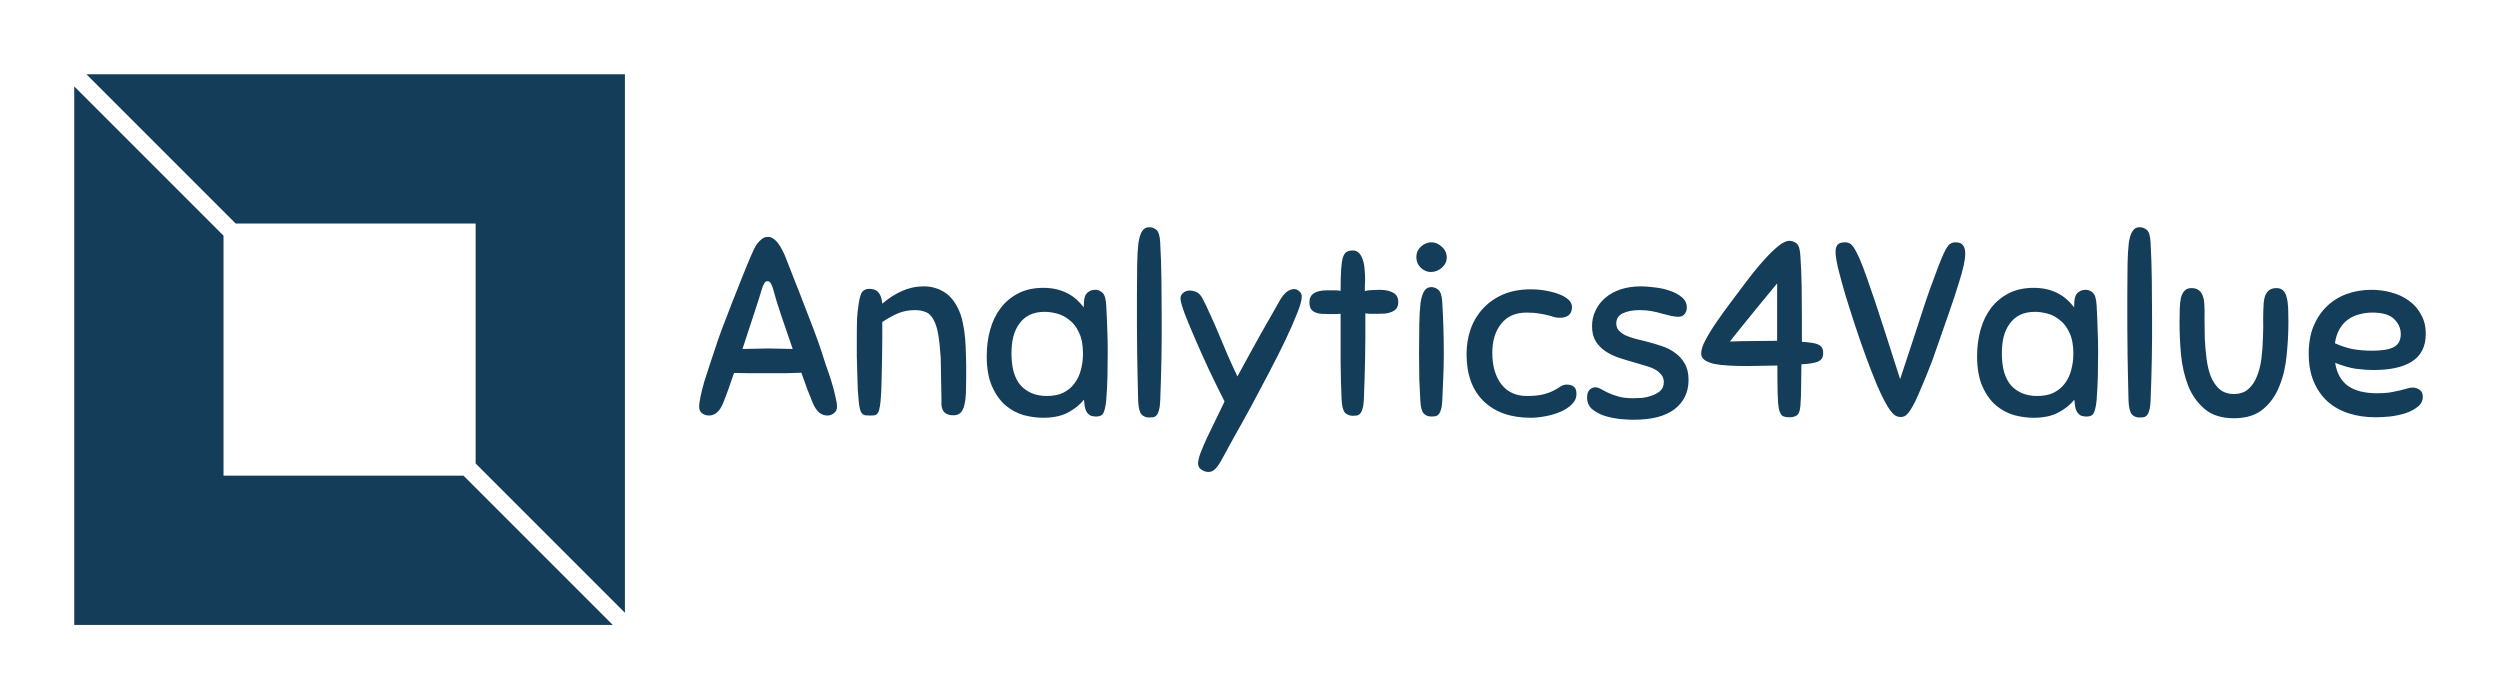
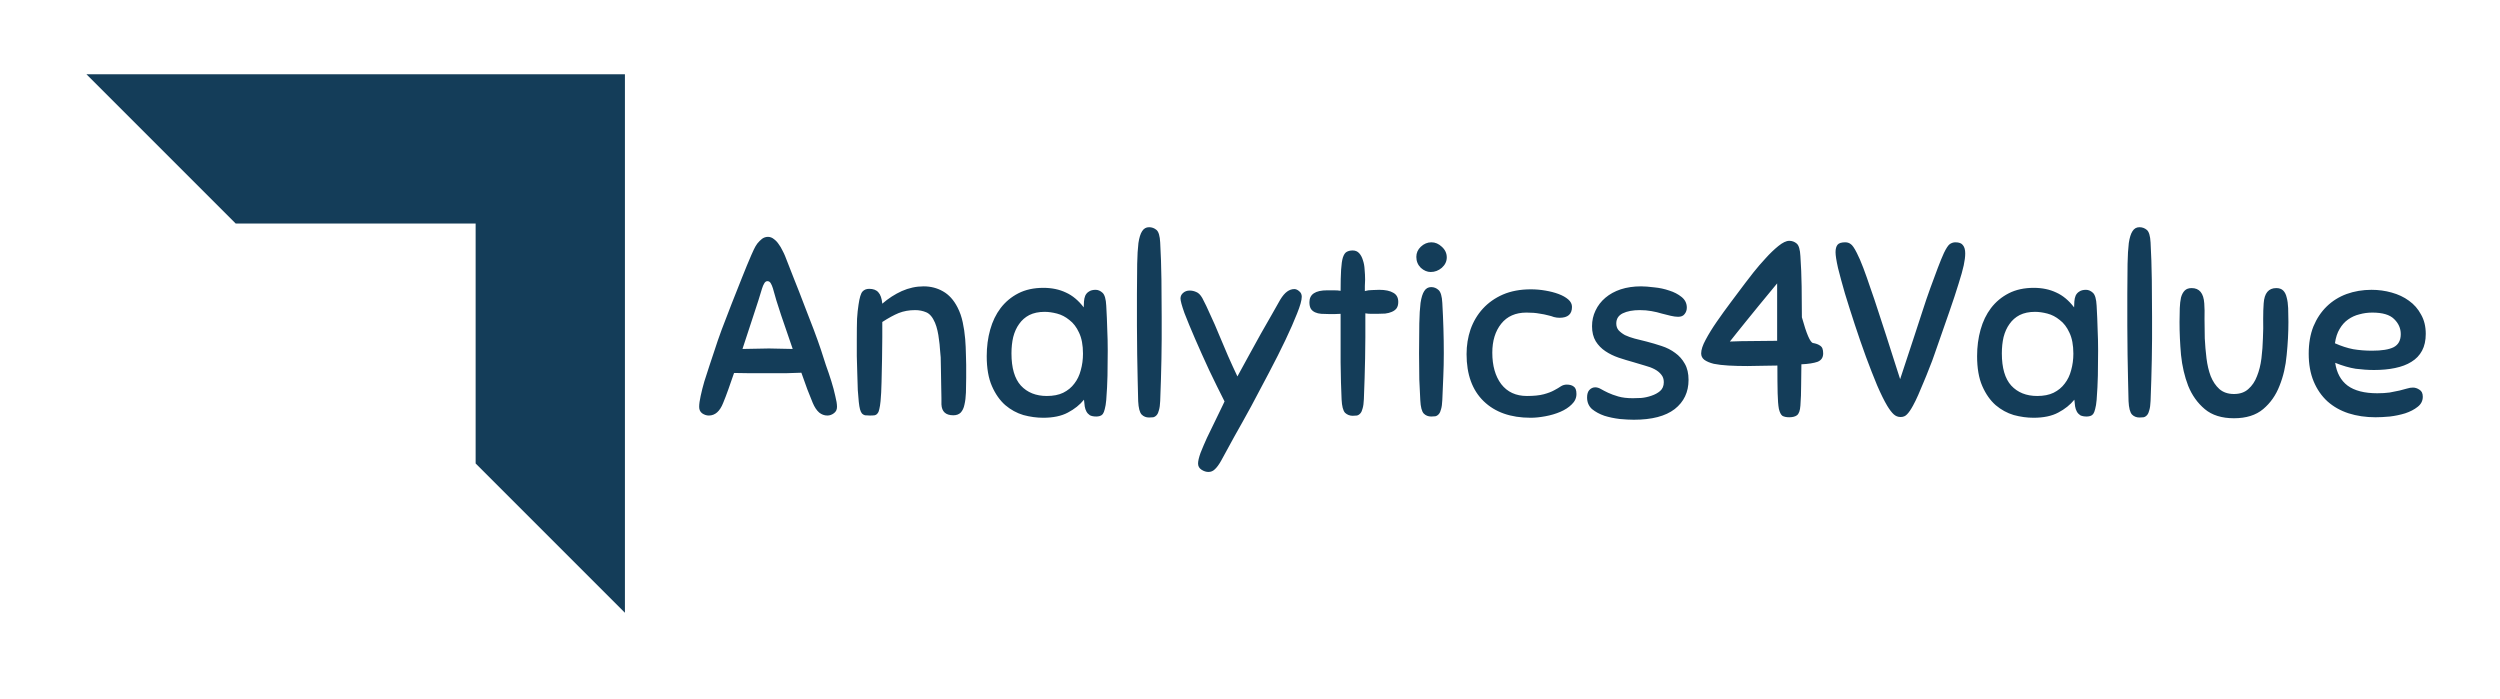
<svg xmlns="http://www.w3.org/2000/svg" version="1.1" viewBox="-2872.576 -1719.424 10344.704 2893.056">
  <desc>Created with Snap</desc>
  <defs />
  <g>
    <g transform="matrix(71.208,0,0,71.208,-2565.376,-1412.224)">
      <g display="none">
        <rect x="-69.333" y="-18.667" display="inline" fill="#143d59" width="473.333" height="236" style="" />
      </g>
      <g display="none">
        <g display="inline">
          <g>
            <polygon fill="#143d59" points="32,31.952 0,31.952 0,0.048    " style="" />
          </g>
          <g>
            <polygon fill="#143d59" points="23.347,23.325 8.653,23.325 8.653,8.675    " style="" />
          </g>
        </g>
        <g display="inline">
          <g>
-             <polygon fill="#143d59" points="0,0.048 32,0.048 32,31.952    " style="" />
-           </g>
+             </g>
          <g>
-             <polygon fill="#143d59" points="8.653,8.675 23.347,8.675 23.347,23.325    " style="" />
-           </g>
+             </g>
        </g>
      </g>
      <g display="none">
        <g display="inline">
          <rect x="8.675" y="8.675" fill="#143d59" stroke="#143d59" stroke-miterlimit="10" width="14.65" height="14.65" style="" />
          <rect x="0.5" y="0.326" fill="#143d59" stroke="#143d59" stroke-miterlimit="10" width="31" height="31.348" style="" />
-           <line fill="#143d59" stroke="#143d59" stroke-miterlimit="10" x1="0.413" y1="0.413" x2="31.587" y2="31.587" style="" />
        </g>
      </g>
      <g display="none">
        <rect x="0.5" y="0.326" display="inline" fill="#143d59" stroke="#143d59" stroke-miterlimit="10" width="31" height="31.348" style="" />
        <rect x="8.675" y="8.675" display="inline" fill="#143d59" stroke="#143d59" stroke-miterlimit="10" width="14.65" height="14.65" style="" />
        <line display="inline" fill="#143d59" stroke="#143d59" stroke-miterlimit="10" x1="0.413" y1="0.413" x2="31.587" y2="31.587" style="" />
      </g>
      <g>
        <g>
          <polygon points="9.382,8.675 23.325,8.675 23.325,22.618 32,31.293 32,0 0.707,0   " fill="#143d59" style="" />
-           <polygon points="22.618,23.325 8.675,23.325 8.675,9.382 0,0.707 0,32 31.293,32   " fill="#143d59" style="" />
        </g>
      </g>
      <desc>Created with Snap</desc>
      <defs />
    </g>
    <g>
      <g transform="matrix(1.024,0,0,-1.024,0,0)">
-         <path d="M479 51Q469 75 457 106Q446 138 433 173Q403 172 370 171Q337 171 303 171Q260 171 225 171Q190 171 161 172Q149 137 138 106Q127 75 117 51Q97 0 59 0Q45 0 32 9Q20 18 20 35Q20 52 26 79Q32 107 41 138Q51 170 62 203Q73 237 83 266Q93 298 111 347Q130 397 151 451Q172 505 193 557Q214 610 231 649Q235 659 241 671Q247 684 255 695Q264 706 274 714Q285 722 298 722Q311 722 322 713Q333 705 341 693Q350 681 356 668Q363 655 367 645Q383 605 403 553Q424 501 444 448Q465 395 483 347Q501 299 512 266Q521 237 532 204Q544 171 554 139Q564 107 570 79Q577 52 577 35Q577 18 564 9Q552 0 538 0Q520 0 505 12Q490 25 479 51ZM302 271Q326 271 350 270Q374 270 398 269Q386 304 374 339Q362 374 351 406Q341 438 332 465Q324 493 318 514Q314 527 309 535Q304 543 296 543Q288 543 283 534Q278 526 274 513Q262 472 240 406Q219 341 195 269Q222 270 249 270Q276 271 302 271ZM893 426Q856 426 826 414Q797 402 760 378Q760 357 760 316Q760 276 759 228Q758 181 757 135Q756 89 753 58Q751 38 748 26Q746 15 741 9Q737 3 729 1Q722 0 710 0Q698 0 690 1Q683 3 678 8Q673 14 670 25Q667 36 665 55Q663 73 661 103Q660 133 659 168Q658 204 657 240Q657 277 657 308Q657 359 658 391Q660 423 664 448Q670 490 680 501Q690 512 707 512Q732 512 744 498Q757 484 760 452Q797 484 839 503Q882 522 927 522Q970 522 1005 502Q1041 482 1064 437Q1078 410 1085 377Q1092 345 1095 309Q1096 293 1097 277Q1098 262 1098 244Q1099 227 1099 205Q1099 183 1099 153Q1099 121 1098 93Q1097 65 1092 44Q1088 24 1077 12Q1066 1 1047 1Q1001 1 999 45Q999 48 999 70Q999 93 998 123Q998 153 997 184Q997 215 996 235Q995 251 993 269Q992 288 989 307Q987 326 983 343Q979 361 973 375Q959 408 938 417Q917 426 893 426ZM1625 -4Q1609 -4 1599 1Q1590 7 1585 16Q1580 25 1578 37Q1576 50 1575 64Q1550 33 1510 12Q1471 -9 1410 -9Q1371 -9 1330 2Q1290 14 1257 42Q1224 71 1203 119Q1182 167 1182 240Q1182 297 1196 347Q1210 397 1238 434Q1267 472 1310 494Q1353 516 1411 516Q1462 516 1502 497Q1542 479 1574 437Q1574 449 1575 461Q1576 474 1580 484Q1585 495 1595 501Q1605 508 1622 508Q1637 508 1650 496Q1663 484 1665 444Q1668 391 1669 349Q1671 307 1671 262Q1671 207 1670 161Q1669 115 1665 63Q1663 40 1659 26Q1656 13 1651 6Q1646 0 1639 -2Q1632 -4 1625 -4ZM1571 250Q1571 302 1555 335Q1540 368 1516 386Q1493 405 1466 412Q1439 419 1416 419Q1380 419 1354 406Q1329 393 1313 370Q1297 348 1289 317Q1282 287 1282 251Q1282 163 1320 121Q1359 79 1425 79Q1464 79 1491 92Q1519 106 1536 129Q1554 152 1562 183Q1571 215 1571 250ZM1794 58Q1793 94 1792 142Q1791 190 1790 246Q1790 302 1789 364Q1789 426 1789 491Q1789 562 1790 613Q1791 664 1795 697Q1800 730 1810 745Q1820 761 1838 761Q1855 761 1868 750Q1881 739 1883 699Q1887 627 1888 549Q1889 472 1889 397Q1889 352 1889 310Q1889 269 1888 228Q1887 188 1886 146Q1885 104 1883 59Q1882 35 1878 22Q1875 9 1869 2Q1863 -5 1855 -7Q1848 -8 1838 -8Q1820 -8 1808 4Q1796 17 1794 58ZM2129 -183Q2116 -206 2104 -217Q2093 -228 2078 -228Q2064 -228 2050 -219Q2036 -210 2036 -194Q2036 -179 2046 -151Q2057 -123 2072 -90Q2088 -57 2105 -22Q2122 13 2136 42L2143 57Q2113 116 2081 183Q2050 250 2024 310Q1998 370 1981 414Q1965 459 1965 473Q1965 486 1975 495Q1986 505 2002 505Q2016 505 2029 499Q2042 494 2053 475Q2069 445 2086 406Q2104 368 2121 326Q2139 284 2157 241Q2176 198 2195 158Q2217 199 2242 244Q2267 289 2290 331Q2314 373 2334 408Q2354 444 2368 468Q2382 491 2396 501Q2410 511 2425 511Q2435 511 2445 502Q2455 494 2455 480Q2455 459 2436 412Q2418 366 2389 305Q2360 244 2323 174Q2287 105 2251 38Q2215 -28 2182 -86Q2150 -144 2129 -183ZM2616 65Q2613 128 2612 214Q2612 301 2612 411Q2602 410 2588 410Q2575 410 2567 410Q2549 410 2534 411Q2520 412 2509 417Q2498 422 2492 431Q2486 441 2486 458Q2486 506 2558 506Q2569 506 2585 506Q2601 506 2612 504Q2612 557 2614 589Q2616 621 2621 638Q2627 656 2636 661Q2646 667 2661 667Q2677 667 2687 656Q2697 645 2702 628Q2708 611 2709 590Q2711 569 2711 549Q2711 535 2710 523Q2710 512 2710 503Q2724 507 2739 507Q2754 508 2768 508Q2805 508 2825 496Q2845 485 2845 459Q2845 443 2838 433Q2831 424 2819 419Q2808 414 2792 412Q2777 411 2759 411Q2749 411 2736 411Q2723 411 2712 413Q2712 360 2712 316Q2712 272 2711 231Q2710 191 2709 151Q2708 111 2706 66Q2705 42 2701 29Q2698 16 2692 9Q2686 2 2678 0Q2671 -1 2661 -1Q2643 -1 2630 11Q2618 24 2616 65ZM2934 62Q2932 99 2930 146Q2929 194 2929 251Q2929 322 2930 372Q2931 423 2935 455Q2940 488 2950 503Q2960 519 2978 519Q2995 519 3008 507Q3021 495 3023 455Q3029 350 3029 252Q3029 202 3027 158Q3025 115 3023 63Q3022 39 3018 26Q3015 13 3009 6Q3003 -1 2995 -3Q2988 -4 2978 -4Q2960 -4 2948 8Q2936 21 2934 62ZM2979 700Q3002 700 3021 682Q3041 664 3041 639Q3041 615 3021 597Q3001 580 2976 580Q2955 580 2936 597Q2918 615 2918 641Q2918 665 2936 682Q2955 700 2979 700ZM3381 510Q3410 510 3439 505Q3469 500 3493 491Q3517 482 3532 469Q3547 456 3547 439Q3547 395 3497 395Q3485 395 3474 398Q3464 402 3450 405Q3436 409 3415 412Q3394 416 3363 416Q3297 416 3261 371Q3225 326 3225 254Q3225 175 3261 127Q3298 79 3365 79Q3407 79 3433 86Q3459 93 3475 102Q3492 111 3502 118Q3513 125 3526 125Q3544 125 3554 117Q3565 110 3565 87Q3565 63 3546 45Q3528 27 3500 15Q3472 3 3439 -3Q3407 -9 3380 -9Q3259 -9 3190 58Q3121 125 3121 248Q3121 301 3137 348Q3154 396 3187 432Q3220 468 3268 489Q3317 510 3381 510ZM3826 522Q3847 522 3879 518Q3911 515 3940 505Q3969 496 3990 479Q4011 462 4011 436Q4011 421 4002 410Q3994 399 3976 399Q3963 399 3946 403Q3930 407 3910 412Q3891 418 3868 422Q3846 426 3821 426Q3779 426 3752 413Q3726 400 3726 372Q3726 356 3735 345Q3745 334 3761 325Q3778 317 3800 311Q3823 305 3848 299Q3879 291 3909 281Q3940 271 3964 253Q3988 236 4003 209Q4018 183 4018 144Q4018 70 3962 26Q3906 -17 3797 -17Q3773 -17 3740 -14Q3707 -10 3678 -1Q3649 9 3628 26Q3608 44 3608 73Q3608 93 3617 103Q3627 114 3641 114Q3652 114 3664 107Q3676 100 3693 92Q3710 84 3734 77Q3758 70 3793 70Q3806 70 3827 71Q3848 73 3868 80Q3889 87 3903 99Q3918 112 3918 135Q3918 153 3908 165Q3898 178 3881 187Q3864 196 3841 202Q3819 209 3794 216Q3765 224 3735 234Q3706 244 3682 260Q3658 276 3643 300Q3628 325 3628 361Q3628 395 3642 424Q3656 454 3682 476Q3708 498 3744 510Q3781 522 3826 522ZM4474 207Q4473 169 4473 124Q4473 79 4470 40Q4468 10 4456 1Q4445 -7 4425 -7Q4407 -7 4397 -1Q4388 6 4383 27Q4379 49 4378 90Q4377 132 4377 202Q4344 202 4314 201Q4284 200 4256 200Q4214 200 4179 202Q4145 204 4120 209Q4096 215 4082 225Q4069 235 4069 251Q4069 273 4087 306Q4105 340 4132 379Q4159 418 4189 458Q4220 499 4246 534Q4258 550 4280 578Q4303 607 4329 635Q4355 664 4381 685Q4407 706 4425 706Q4442 706 4455 695Q4468 684 4470 644Q4474 586 4475 522Q4476 459 4476 397L4476 298Q4504 296 4521 293Q4538 290 4547 284Q4556 279 4559 271Q4562 263 4562 251Q4562 226 4539 217Q4516 209 4474 207ZM4376 302L4376 534Q4332 481 4301 443Q4271 406 4249 379Q4228 352 4212 333Q4197 314 4185 299Q4231 301 4279 301Q4328 302 4376 302ZM4925 40Q4912 16 4901 5Q4891 -6 4875 -6Q4859 -6 4847 5Q4835 16 4821 39Q4803 69 4780 122Q4758 175 4735 237Q4712 300 4690 367Q4668 434 4650 493Q4633 552 4622 596Q4612 641 4612 660Q4612 680 4620 690Q4628 700 4651 700Q4664 700 4673 693Q4683 687 4698 657Q4710 634 4724 597Q4738 560 4753 515Q4769 470 4785 420Q4801 371 4817 322Q4833 273 4847 228Q4861 183 4873 147Q4885 184 4900 229Q4915 275 4931 323Q4947 372 4963 421Q4979 471 4995 515Q5011 559 5025 596Q5039 633 5050 657Q5064 686 5074 693Q5085 700 5096 700Q5119 700 5127 688Q5136 677 5136 655Q5136 635 5130 607Q5124 579 5109 532Q5095 486 5071 417Q5047 348 5012 248Q5003 221 4991 192Q4980 163 4968 135Q4957 108 4946 83Q4935 58 4925 40ZM5627 -4Q5611 -4 5601 1Q5592 7 5587 16Q5582 25 5580 37Q5578 50 5577 64Q5552 33 5512 12Q5473 -9 5412 -9Q5373 -9 5332 2Q5292 14 5259 42Q5226 71 5205 119Q5184 167 5184 240Q5184 297 5198 347Q5212 397 5240 434Q5269 472 5312 494Q5355 516 5413 516Q5464 516 5504 497Q5544 479 5576 437Q5576 449 5577 461Q5578 474 5582 484Q5587 495 5597 501Q5607 508 5624 508Q5639 508 5652 496Q5665 484 5667 444Q5670 391 5671 349Q5673 307 5673 262Q5673 207 5672 161Q5671 115 5667 63Q5665 40 5661 26Q5658 13 5653 6Q5648 0 5641 -2Q5634 -4 5627 -4ZM5573 250Q5573 302 5557 335Q5542 368 5518 386Q5495 405 5468 412Q5441 419 5418 419Q5382 419 5356 406Q5331 393 5315 370Q5299 348 5291 317Q5284 287 5284 251Q5284 163 5322 121Q5361 79 5427 79Q5466 79 5493 92Q5521 106 5538 129Q5556 152 5564 183Q5573 215 5573 250ZM5796 58Q5795 94 5794 142Q5793 190 5792 246Q5792 302 5791 364Q5791 426 5791 491Q5791 562 5792 613Q5793 664 5797 697Q5802 730 5812 745Q5822 761 5840 761Q5857 761 5870 750Q5883 739 5885 699Q5889 627 5890 549Q5891 472 5891 397Q5891 352 5891 310Q5891 269 5890 228Q5889 188 5888 146Q5887 104 5885 59Q5884 35 5880 22Q5877 9 5871 2Q5865 -5 5857 -7Q5850 -8 5840 -8Q5822 -8 5810 4Q5798 17 5796 58ZM6102 453Q6104 427 6103 390Q6103 353 6104 312Q6106 272 6111 231Q6116 191 6128 159Q6141 127 6163 107Q6186 87 6222 87Q6258 87 6280 107Q6303 127 6315 159Q6328 191 6333 231Q6338 272 6339 312Q6341 353 6340 390Q6340 427 6342 453Q6346 515 6393 515Q6411 515 6421 505Q6431 495 6435 477Q6440 459 6441 434Q6442 409 6442 378Q6442 314 6435 245Q6429 177 6406 120Q6384 63 6340 26Q6296 -11 6222 -11Q6148 -11 6104 26Q6060 63 6037 120Q6015 177 6008 245Q6002 314 6002 378Q6002 409 6003 434Q6004 459 6008 477Q6013 495 6023 505Q6033 515 6051 515Q6098 515 6102 453ZM6788 184Q6753 184 6714 189Q6676 195 6631 213Q6640 152 6681 121Q6723 90 6801 90Q6829 90 6851 93Q6874 97 6891 101Q6908 106 6921 109Q6934 113 6945 113Q6959 113 6972 104Q6985 96 6985 76Q6985 51 6964 35Q6944 19 6914 9Q6885 0 6852 -4Q6819 -7 6794 -7Q6735 -7 6685 9Q6636 25 6600 57Q6564 90 6544 138Q6524 186 6524 250Q6524 312 6543 360Q6563 408 6597 441Q6631 474 6677 491Q6724 508 6778 508Q6820 508 6859 497Q6899 486 6929 464Q6960 442 6978 408Q6997 375 6997 330Q6997 290 6982 262Q6967 234 6939 217Q6912 200 6873 192Q6835 184 6788 184ZM6781 416Q6754 416 6729 409Q6704 403 6683 388Q6663 374 6649 350Q6635 327 6630 292Q6668 275 6704 268Q6740 262 6780 262Q6839 262 6867 276Q6896 291 6896 329Q6896 364 6869 390Q6843 416 6781 416Z" fill="#143d59" style="" />
+         <path d="M479 51Q469 75 457 106Q446 138 433 173Q403 172 370 171Q337 171 303 171Q260 171 225 171Q190 171 161 172Q149 137 138 106Q127 75 117 51Q97 0 59 0Q45 0 32 9Q20 18 20 35Q20 52 26 79Q32 107 41 138Q51 170 62 203Q73 237 83 266Q93 298 111 347Q130 397 151 451Q172 505 193 557Q214 610 231 649Q235 659 241 671Q247 684 255 695Q264 706 274 714Q285 722 298 722Q311 722 322 713Q333 705 341 693Q350 681 356 668Q363 655 367 645Q383 605 403 553Q424 501 444 448Q465 395 483 347Q501 299 512 266Q521 237 532 204Q544 171 554 139Q564 107 570 79Q577 52 577 35Q577 18 564 9Q552 0 538 0Q520 0 505 12Q490 25 479 51ZM302 271Q326 271 350 270Q374 270 398 269Q386 304 374 339Q362 374 351 406Q341 438 332 465Q324 493 318 514Q314 527 309 535Q304 543 296 543Q288 543 283 534Q278 526 274 513Q262 472 240 406Q219 341 195 269Q222 270 249 270Q276 271 302 271ZM893 426Q856 426 826 414Q797 402 760 378Q760 357 760 316Q760 276 759 228Q758 181 757 135Q756 89 753 58Q751 38 748 26Q746 15 741 9Q737 3 729 1Q722 0 710 0Q698 0 690 1Q683 3 678 8Q673 14 670 25Q667 36 665 55Q663 73 661 103Q660 133 659 168Q658 204 657 240Q657 277 657 308Q657 359 658 391Q660 423 664 448Q670 490 680 501Q690 512 707 512Q732 512 744 498Q757 484 760 452Q797 484 839 503Q882 522 927 522Q970 522 1005 502Q1041 482 1064 437Q1078 410 1085 377Q1092 345 1095 309Q1096 293 1097 277Q1098 262 1098 244Q1099 227 1099 205Q1099 183 1099 153Q1099 121 1098 93Q1097 65 1092 44Q1088 24 1077 12Q1066 1 1047 1Q1001 1 999 45Q999 48 999 70Q999 93 998 123Q998 153 997 184Q997 215 996 235Q995 251 993 269Q992 288 989 307Q987 326 983 343Q979 361 973 375Q959 408 938 417Q917 426 893 426ZM1625 -4Q1609 -4 1599 1Q1590 7 1585 16Q1580 25 1578 37Q1576 50 1575 64Q1550 33 1510 12Q1471 -9 1410 -9Q1371 -9 1330 2Q1290 14 1257 42Q1224 71 1203 119Q1182 167 1182 240Q1182 297 1196 347Q1210 397 1238 434Q1267 472 1310 494Q1353 516 1411 516Q1462 516 1502 497Q1542 479 1574 437Q1574 449 1575 461Q1576 474 1580 484Q1585 495 1595 501Q1605 508 1622 508Q1637 508 1650 496Q1663 484 1665 444Q1668 391 1669 349Q1671 307 1671 262Q1671 207 1670 161Q1669 115 1665 63Q1663 40 1659 26Q1656 13 1651 6Q1646 0 1639 -2Q1632 -4 1625 -4ZM1571 250Q1571 302 1555 335Q1540 368 1516 386Q1493 405 1466 412Q1439 419 1416 419Q1380 419 1354 406Q1329 393 1313 370Q1297 348 1289 317Q1282 287 1282 251Q1282 163 1320 121Q1359 79 1425 79Q1464 79 1491 92Q1519 106 1536 129Q1554 152 1562 183Q1571 215 1571 250ZM1794 58Q1793 94 1792 142Q1791 190 1790 246Q1790 302 1789 364Q1789 426 1789 491Q1789 562 1790 613Q1791 664 1795 697Q1800 730 1810 745Q1820 761 1838 761Q1855 761 1868 750Q1881 739 1883 699Q1887 627 1888 549Q1889 472 1889 397Q1889 352 1889 310Q1889 269 1888 228Q1887 188 1886 146Q1885 104 1883 59Q1882 35 1878 22Q1875 9 1869 2Q1863 -5 1855 -7Q1848 -8 1838 -8Q1820 -8 1808 4Q1796 17 1794 58ZM2129 -183Q2116 -206 2104 -217Q2093 -228 2078 -228Q2064 -228 2050 -219Q2036 -210 2036 -194Q2036 -179 2046 -151Q2057 -123 2072 -90Q2088 -57 2105 -22Q2122 13 2136 42L2143 57Q2113 116 2081 183Q2050 250 2024 310Q1998 370 1981 414Q1965 459 1965 473Q1965 486 1975 495Q1986 505 2002 505Q2016 505 2029 499Q2042 494 2053 475Q2069 445 2086 406Q2104 368 2121 326Q2139 284 2157 241Q2176 198 2195 158Q2217 199 2242 244Q2267 289 2290 331Q2314 373 2334 408Q2354 444 2368 468Q2382 491 2396 501Q2410 511 2425 511Q2435 511 2445 502Q2455 494 2455 480Q2455 459 2436 412Q2418 366 2389 305Q2360 244 2323 174Q2287 105 2251 38Q2215 -28 2182 -86Q2150 -144 2129 -183ZM2616 65Q2613 128 2612 214Q2612 301 2612 411Q2602 410 2588 410Q2575 410 2567 410Q2549 410 2534 411Q2520 412 2509 417Q2498 422 2492 431Q2486 441 2486 458Q2486 506 2558 506Q2569 506 2585 506Q2601 506 2612 504Q2612 557 2614 589Q2616 621 2621 638Q2627 656 2636 661Q2646 667 2661 667Q2677 667 2687 656Q2697 645 2702 628Q2708 611 2709 590Q2711 569 2711 549Q2711 535 2710 523Q2710 512 2710 503Q2724 507 2739 507Q2754 508 2768 508Q2805 508 2825 496Q2845 485 2845 459Q2845 443 2838 433Q2831 424 2819 419Q2808 414 2792 412Q2777 411 2759 411Q2749 411 2736 411Q2723 411 2712 413Q2712 360 2712 316Q2712 272 2711 231Q2710 191 2709 151Q2708 111 2706 66Q2705 42 2701 29Q2698 16 2692 9Q2686 2 2678 0Q2671 -1 2661 -1Q2643 -1 2630 11Q2618 24 2616 65ZM2934 62Q2932 99 2930 146Q2929 194 2929 251Q2929 322 2930 372Q2931 423 2935 455Q2940 488 2950 503Q2960 519 2978 519Q2995 519 3008 507Q3021 495 3023 455Q3029 350 3029 252Q3029 202 3027 158Q3025 115 3023 63Q3022 39 3018 26Q3015 13 3009 6Q3003 -1 2995 -3Q2988 -4 2978 -4Q2960 -4 2948 8Q2936 21 2934 62ZM2979 700Q3002 700 3021 682Q3041 664 3041 639Q3041 615 3021 597Q3001 580 2976 580Q2955 580 2936 597Q2918 615 2918 641Q2918 665 2936 682Q2955 700 2979 700ZM3381 510Q3410 510 3439 505Q3469 500 3493 491Q3517 482 3532 469Q3547 456 3547 439Q3547 395 3497 395Q3485 395 3474 398Q3464 402 3450 405Q3436 409 3415 412Q3394 416 3363 416Q3297 416 3261 371Q3225 326 3225 254Q3225 175 3261 127Q3298 79 3365 79Q3407 79 3433 86Q3459 93 3475 102Q3492 111 3502 118Q3513 125 3526 125Q3544 125 3554 117Q3565 110 3565 87Q3565 63 3546 45Q3528 27 3500 15Q3472 3 3439 -3Q3407 -9 3380 -9Q3259 -9 3190 58Q3121 125 3121 248Q3121 301 3137 348Q3154 396 3187 432Q3220 468 3268 489Q3317 510 3381 510ZM3826 522Q3847 522 3879 518Q3911 515 3940 505Q3969 496 3990 479Q4011 462 4011 436Q4011 421 4002 410Q3994 399 3976 399Q3963 399 3946 403Q3930 407 3910 412Q3891 418 3868 422Q3846 426 3821 426Q3779 426 3752 413Q3726 400 3726 372Q3726 356 3735 345Q3745 334 3761 325Q3778 317 3800 311Q3823 305 3848 299Q3879 291 3909 281Q3940 271 3964 253Q3988 236 4003 209Q4018 183 4018 144Q4018 70 3962 26Q3906 -17 3797 -17Q3773 -17 3740 -14Q3707 -10 3678 -1Q3649 9 3628 26Q3608 44 3608 73Q3608 93 3617 103Q3627 114 3641 114Q3652 114 3664 107Q3676 100 3693 92Q3710 84 3734 77Q3758 70 3793 70Q3806 70 3827 71Q3848 73 3868 80Q3889 87 3903 99Q3918 112 3918 135Q3918 153 3908 165Q3898 178 3881 187Q3864 196 3841 202Q3819 209 3794 216Q3765 224 3735 234Q3706 244 3682 260Q3658 276 3643 300Q3628 325 3628 361Q3628 395 3642 424Q3656 454 3682 476Q3708 498 3744 510Q3781 522 3826 522ZM4474 207Q4473 169 4473 124Q4473 79 4470 40Q4468 10 4456 1Q4445 -7 4425 -7Q4407 -7 4397 -1Q4388 6 4383 27Q4379 49 4378 90Q4377 132 4377 202Q4344 202 4314 201Q4284 200 4256 200Q4214 200 4179 202Q4145 204 4120 209Q4096 215 4082 225Q4069 235 4069 251Q4069 273 4087 306Q4105 340 4132 379Q4159 418 4189 458Q4220 499 4246 534Q4258 550 4280 578Q4303 607 4329 635Q4355 664 4381 685Q4407 706 4425 706Q4442 706 4455 695Q4468 684 4470 644Q4474 586 4475 522Q4476 459 4476 397Q4504 296 4521 293Q4538 290 4547 284Q4556 279 4559 271Q4562 263 4562 251Q4562 226 4539 217Q4516 209 4474 207ZM4376 302L4376 534Q4332 481 4301 443Q4271 406 4249 379Q4228 352 4212 333Q4197 314 4185 299Q4231 301 4279 301Q4328 302 4376 302ZM4925 40Q4912 16 4901 5Q4891 -6 4875 -6Q4859 -6 4847 5Q4835 16 4821 39Q4803 69 4780 122Q4758 175 4735 237Q4712 300 4690 367Q4668 434 4650 493Q4633 552 4622 596Q4612 641 4612 660Q4612 680 4620 690Q4628 700 4651 700Q4664 700 4673 693Q4683 687 4698 657Q4710 634 4724 597Q4738 560 4753 515Q4769 470 4785 420Q4801 371 4817 322Q4833 273 4847 228Q4861 183 4873 147Q4885 184 4900 229Q4915 275 4931 323Q4947 372 4963 421Q4979 471 4995 515Q5011 559 5025 596Q5039 633 5050 657Q5064 686 5074 693Q5085 700 5096 700Q5119 700 5127 688Q5136 677 5136 655Q5136 635 5130 607Q5124 579 5109 532Q5095 486 5071 417Q5047 348 5012 248Q5003 221 4991 192Q4980 163 4968 135Q4957 108 4946 83Q4935 58 4925 40ZM5627 -4Q5611 -4 5601 1Q5592 7 5587 16Q5582 25 5580 37Q5578 50 5577 64Q5552 33 5512 12Q5473 -9 5412 -9Q5373 -9 5332 2Q5292 14 5259 42Q5226 71 5205 119Q5184 167 5184 240Q5184 297 5198 347Q5212 397 5240 434Q5269 472 5312 494Q5355 516 5413 516Q5464 516 5504 497Q5544 479 5576 437Q5576 449 5577 461Q5578 474 5582 484Q5587 495 5597 501Q5607 508 5624 508Q5639 508 5652 496Q5665 484 5667 444Q5670 391 5671 349Q5673 307 5673 262Q5673 207 5672 161Q5671 115 5667 63Q5665 40 5661 26Q5658 13 5653 6Q5648 0 5641 -2Q5634 -4 5627 -4ZM5573 250Q5573 302 5557 335Q5542 368 5518 386Q5495 405 5468 412Q5441 419 5418 419Q5382 419 5356 406Q5331 393 5315 370Q5299 348 5291 317Q5284 287 5284 251Q5284 163 5322 121Q5361 79 5427 79Q5466 79 5493 92Q5521 106 5538 129Q5556 152 5564 183Q5573 215 5573 250ZM5796 58Q5795 94 5794 142Q5793 190 5792 246Q5792 302 5791 364Q5791 426 5791 491Q5791 562 5792 613Q5793 664 5797 697Q5802 730 5812 745Q5822 761 5840 761Q5857 761 5870 750Q5883 739 5885 699Q5889 627 5890 549Q5891 472 5891 397Q5891 352 5891 310Q5891 269 5890 228Q5889 188 5888 146Q5887 104 5885 59Q5884 35 5880 22Q5877 9 5871 2Q5865 -5 5857 -7Q5850 -8 5840 -8Q5822 -8 5810 4Q5798 17 5796 58ZM6102 453Q6104 427 6103 390Q6103 353 6104 312Q6106 272 6111 231Q6116 191 6128 159Q6141 127 6163 107Q6186 87 6222 87Q6258 87 6280 107Q6303 127 6315 159Q6328 191 6333 231Q6338 272 6339 312Q6341 353 6340 390Q6340 427 6342 453Q6346 515 6393 515Q6411 515 6421 505Q6431 495 6435 477Q6440 459 6441 434Q6442 409 6442 378Q6442 314 6435 245Q6429 177 6406 120Q6384 63 6340 26Q6296 -11 6222 -11Q6148 -11 6104 26Q6060 63 6037 120Q6015 177 6008 245Q6002 314 6002 378Q6002 409 6003 434Q6004 459 6008 477Q6013 495 6023 505Q6033 515 6051 515Q6098 515 6102 453ZM6788 184Q6753 184 6714 189Q6676 195 6631 213Q6640 152 6681 121Q6723 90 6801 90Q6829 90 6851 93Q6874 97 6891 101Q6908 106 6921 109Q6934 113 6945 113Q6959 113 6972 104Q6985 96 6985 76Q6985 51 6964 35Q6944 19 6914 9Q6885 0 6852 -4Q6819 -7 6794 -7Q6735 -7 6685 9Q6636 25 6600 57Q6564 90 6544 138Q6524 186 6524 250Q6524 312 6543 360Q6563 408 6597 441Q6631 474 6677 491Q6724 508 6778 508Q6820 508 6859 497Q6899 486 6929 464Q6960 442 6978 408Q6997 375 6997 330Q6997 290 6982 262Q6967 234 6939 217Q6912 200 6873 192Q6835 184 6788 184ZM6781 416Q6754 416 6729 409Q6704 403 6683 388Q6663 374 6649 350Q6635 327 6630 292Q6668 275 6704 268Q6740 262 6780 262Q6839 262 6867 276Q6896 291 6896 329Q6896 364 6869 390Q6843 416 6781 416Z" fill="#143d59" style="" />
      </g>
    </g>
  </g>
</svg>